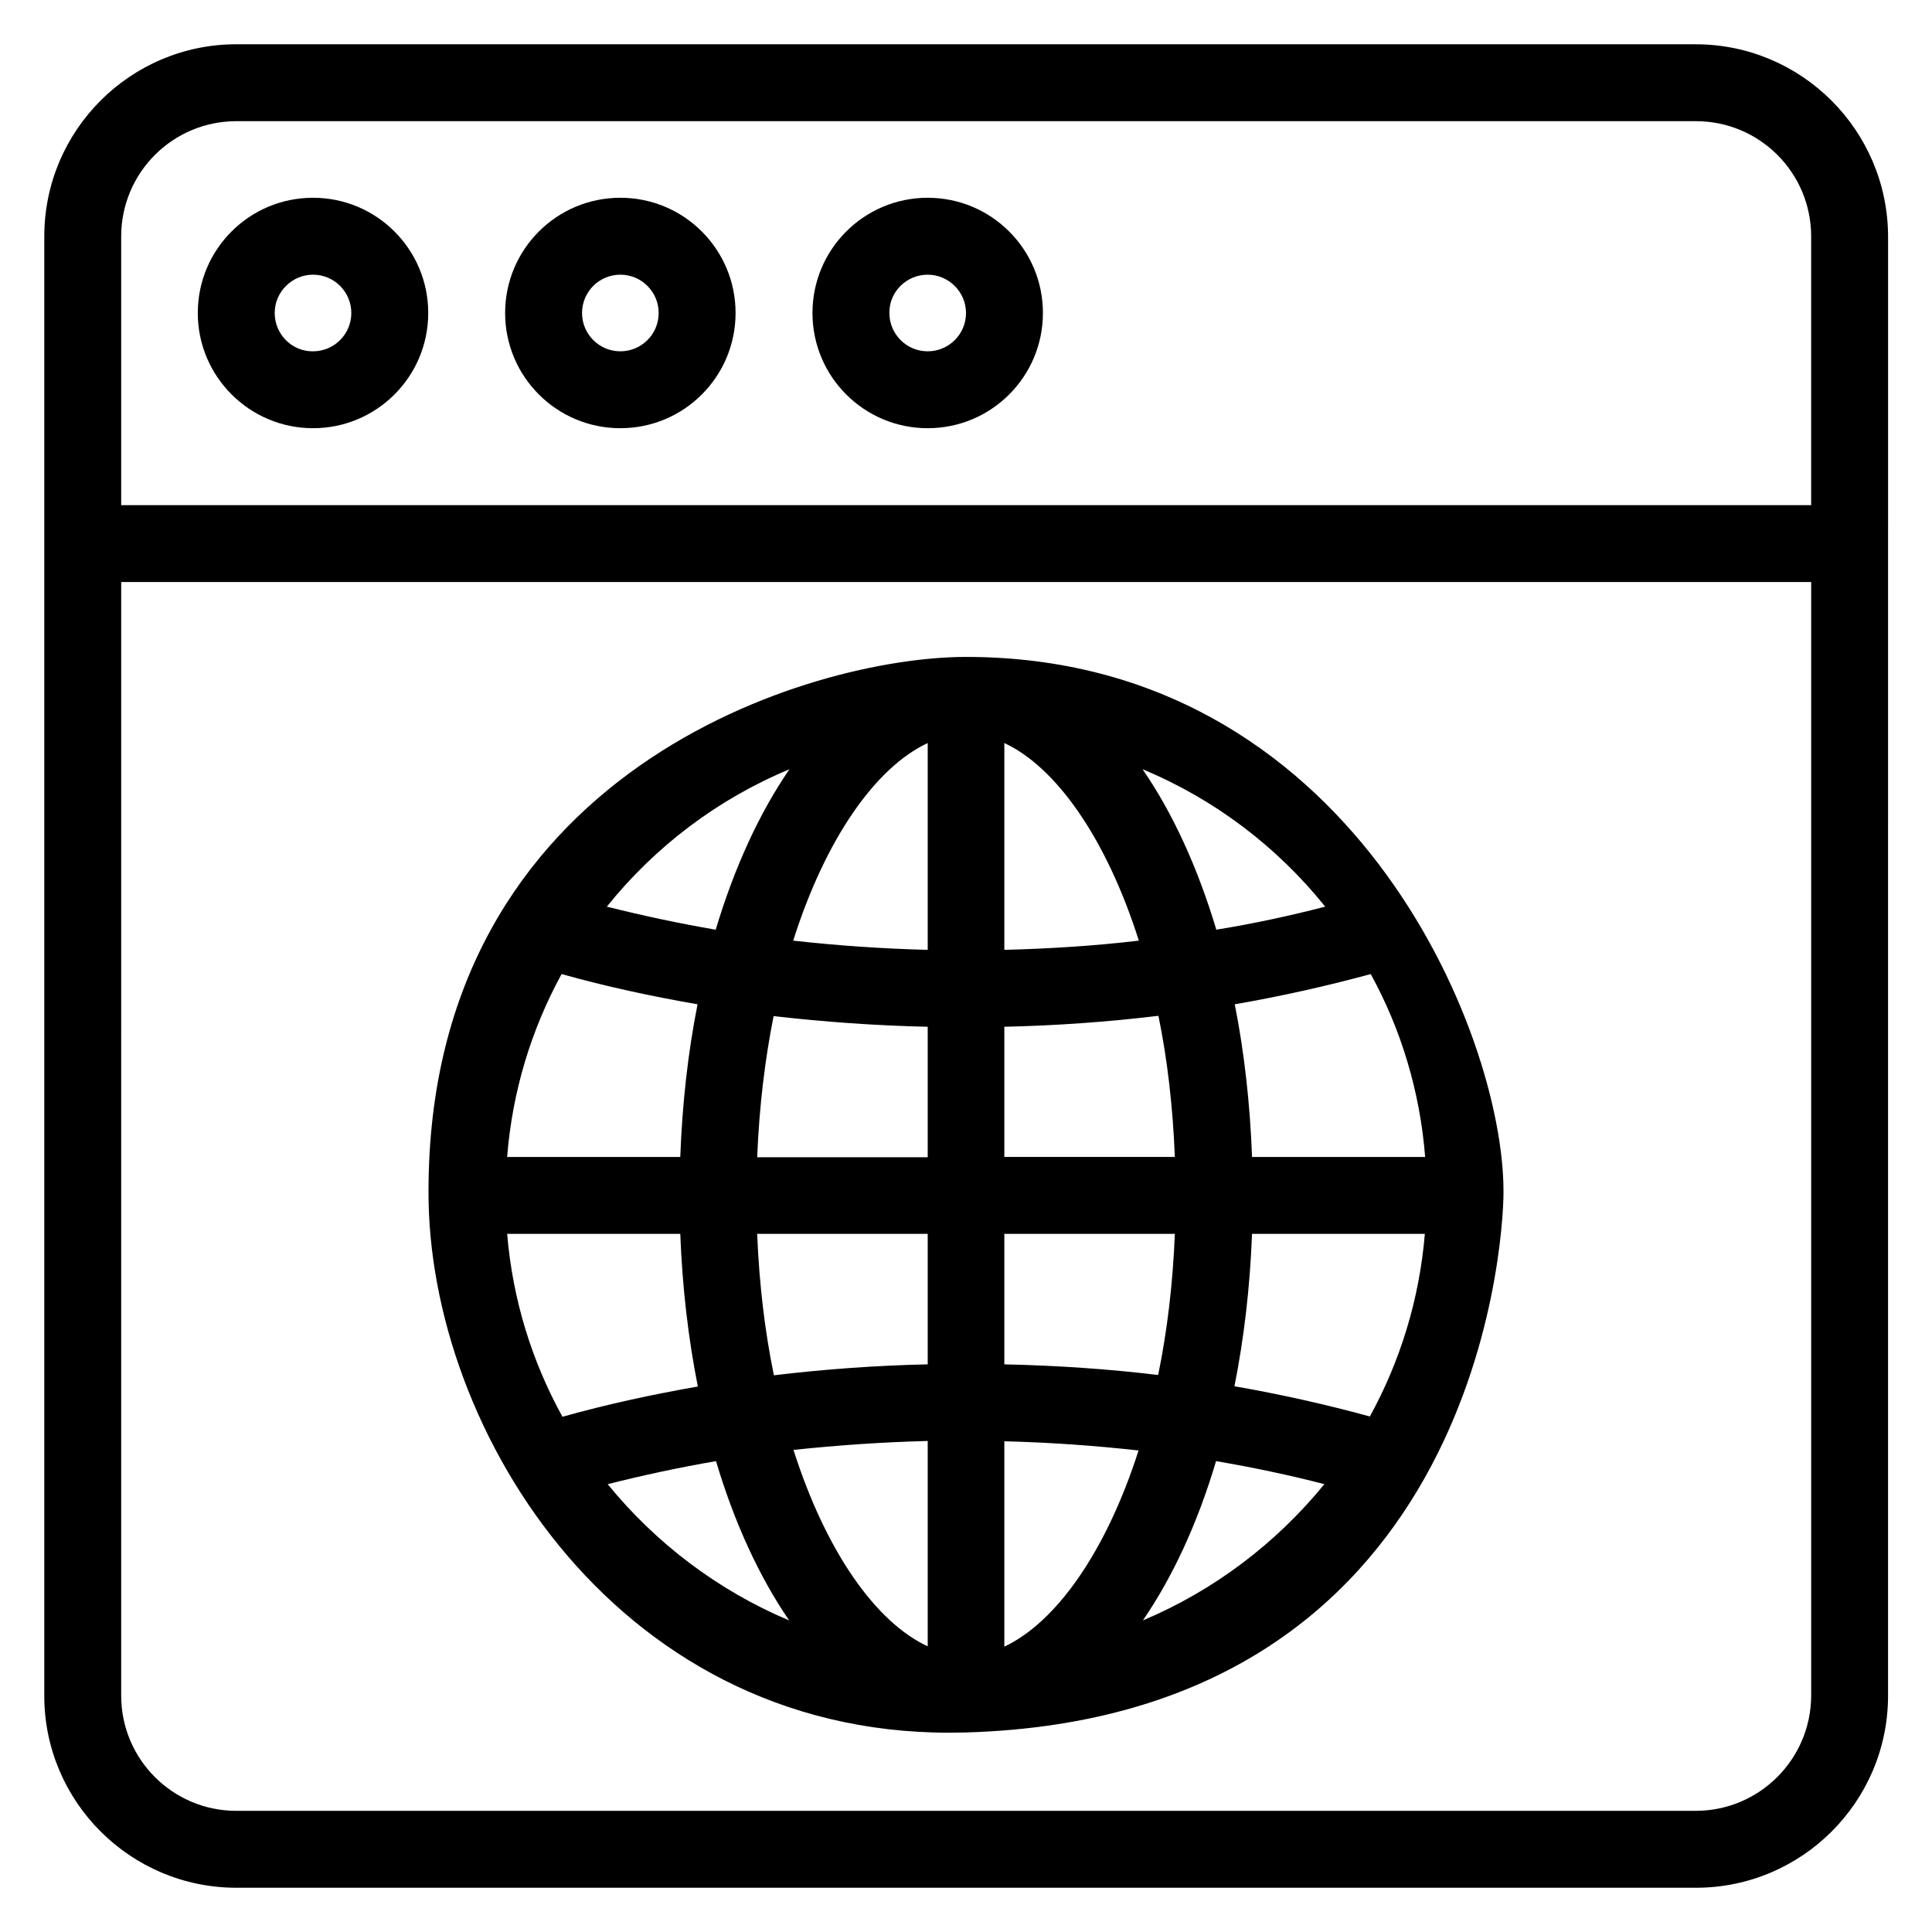
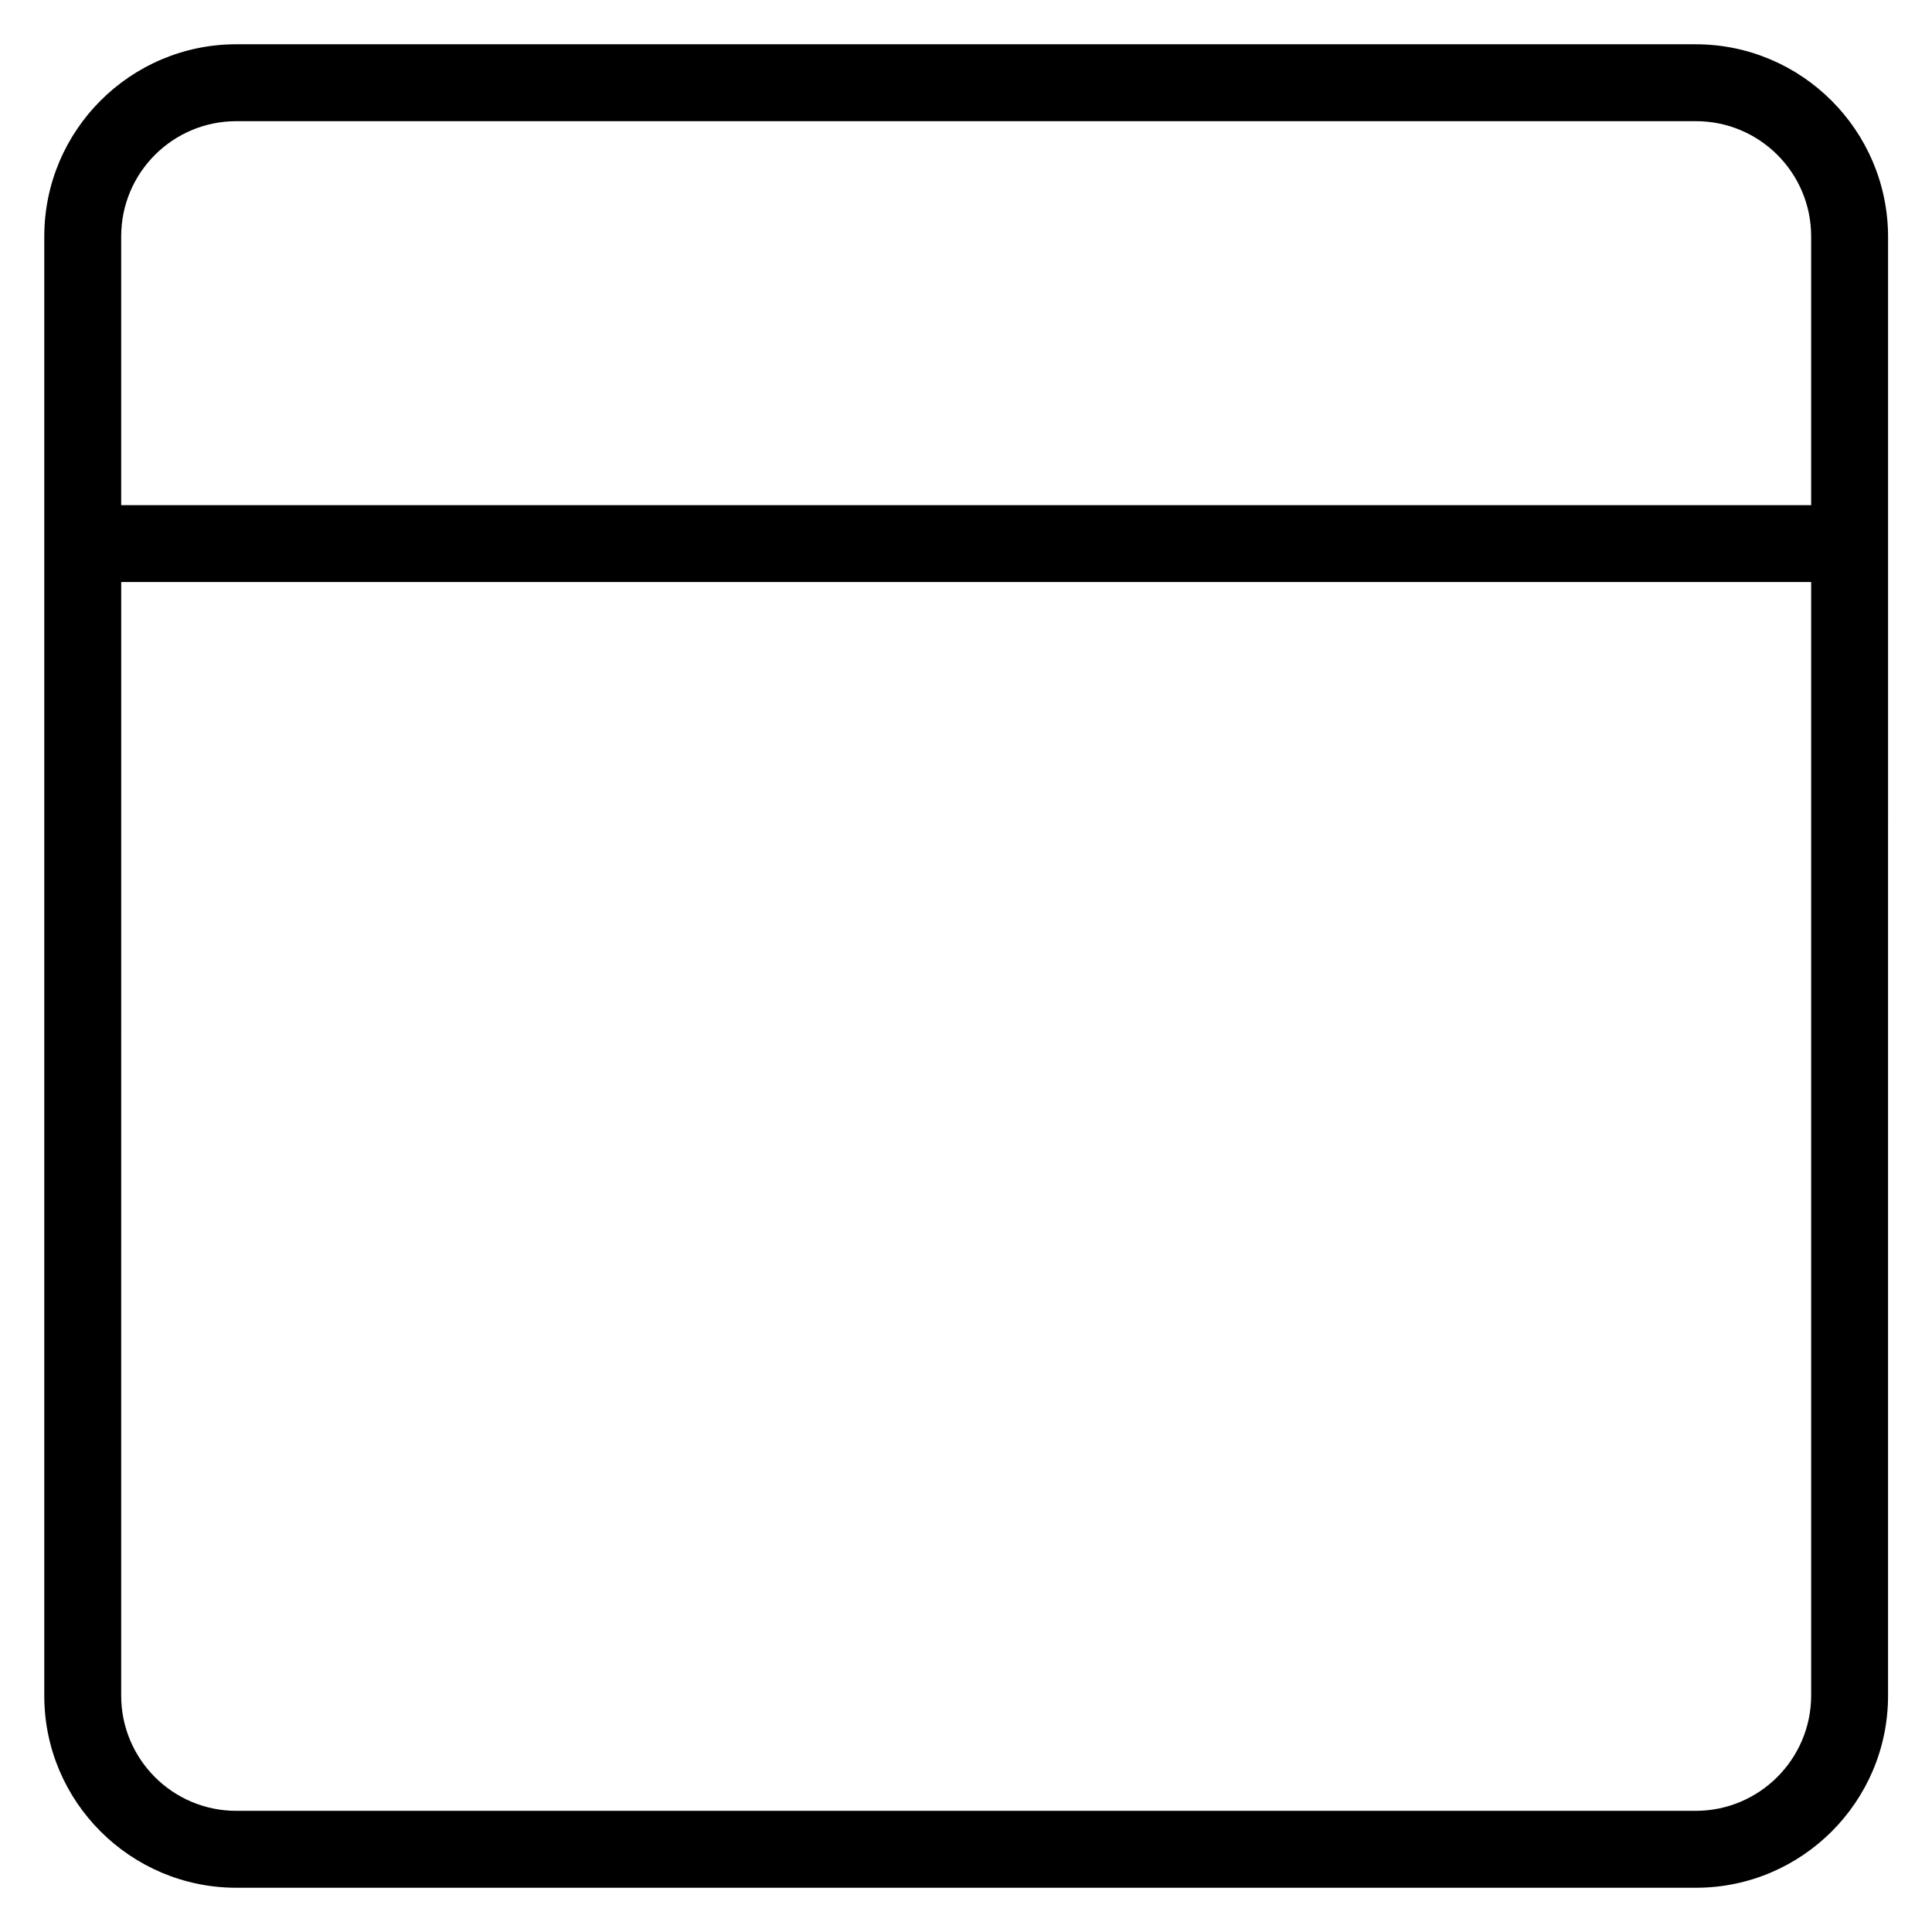
<svg xmlns="http://www.w3.org/2000/svg" fill="#000000" width="800px" height="800px" version="1.1" viewBox="144 144 512 512">
  <g>
    <path d="m593.36 155.73h-386.71c-28.09 0-50.914 22.824-50.914 50.914v386.79c0 28.016 22.824 50.84 50.914 50.84h386.79c28.09 0 50.914-22.824 50.914-50.914l0.004-386.71c-0.078-28.09-22.902-50.914-50.992-50.914zm-386.71 20.383h386.79c16.871 0 30.535 13.664 30.535 30.535v71.219h-447.86v-71.223c0-16.867 13.664-30.531 30.531-30.531zm386.71 447.78h-386.71c-16.871 0-30.535-13.664-30.535-30.535l0.004-295.11h447.86v295.19c-0.078 16.789-13.742 30.453-30.609 30.453z" />
-     <path d="m226.95 257.48c16.871 0 30.535-13.664 30.535-30.535 0-16.871-13.664-30.535-30.535-30.535-16.871 0-30.535 13.664-30.535 30.535 0 16.871 13.738 30.535 30.535 30.535zm0-40.684c5.648 0 10.152 4.582 10.152 10.152 0 5.648-4.582 10.152-10.152 10.152-5.574 0.074-10.152-4.504-10.152-10.152 0-5.574 4.578-10.152 10.152-10.152z" />
-     <path d="m308.4 257.48c16.871 0 30.535-13.664 30.535-30.535 0-16.871-13.664-30.535-30.535-30.535-16.871 0-30.535 13.664-30.535 30.535 0 16.871 13.664 30.535 30.535 30.535zm0-40.684c5.648 0 10.152 4.582 10.152 10.152 0 5.648-4.582 10.152-10.152 10.152-5.648 0-10.152-4.582-10.152-10.152 0-5.574 4.5-10.152 10.152-10.152z" />
-     <path d="m389.85 257.48c16.871 0 30.535-13.664 30.535-30.535 0-16.871-13.664-30.535-30.535-30.535s-30.535 13.664-30.535 30.535c0 16.871 13.664 30.535 30.535 30.535zm0-40.684c5.57 0 10.152 4.578 10.152 10.152 0 5.648-4.582 10.152-10.152 10.152-5.648 0-10.152-4.582-10.152-10.152-0.078-5.574 4.5-10.152 10.152-10.152z" />
-     <path d="m542.44 459.69c0-42.289-40.688-141.6-142.44-141.6-40.688 0-142.44 29.695-142.44 141.6-0.227 63.586 50.918 146.18 142.45 143.43 134.2-3.969 142.44-128.09 142.44-143.43zm-35.418 59.695c-11.68-3.207-23.664-5.879-35.879-8.016 2.519-12.672 4.121-26.184 4.656-40.383h45.801c-1.449 17.406-6.562 33.816-14.578 48.398zm-228.62-48.398h45.879c0.535 14.199 2.137 27.785 4.656 40.457-12.215 2.137-24.199 4.734-35.879 8.016-8.094-14.656-13.207-31.066-14.656-48.473zm14.426-68.852c11.68 3.281 23.738 5.879 36.031 8.016-2.519 12.672-4.047 26.184-4.582 40.457h-45.879c1.375-17.406 6.414-33.816 14.43-48.473zm117.33 13.969c13.895-0.305 27.48-1.297 40.84-2.902 2.367 11.527 3.816 24.047 4.352 37.402h-45.191zm0-20.383v-54.809c13.664 6.336 27.023 25.191 35.648 52.367-11.605 1.375-23.512 2.137-35.648 2.441zm-20.305-54.809v54.809c-12.137-0.305-23.969-1.145-35.648-2.441 8.625-27.176 21.906-45.953 35.648-52.367zm0 75.191v34.578h-45.191c0.535-13.359 2.062-25.953 4.352-37.402 13.359 1.527 26.945 2.519 40.84 2.824zm-45.191 54.883h45.191v34.578c-13.816 0.305-27.402 1.297-40.762 2.902-2.367-11.523-3.894-24.043-4.43-37.48zm45.191 54.887v54.426c-13.664-6.336-26.945-24.961-35.57-52.059 11.598-1.223 23.508-2.062 35.57-2.367zm20.305 54.504v-54.426c12.062 0.305 23.895 1.145 35.57 2.441-8.625 26.945-21.906 45.57-35.57 51.984zm0-74.809v-34.582h45.191c-0.535 13.359-2.062 25.953-4.426 37.402-13.285-1.602-26.875-2.516-40.766-2.82zm65.648-54.961c-0.535-14.199-2.062-27.785-4.582-40.457 12.289-2.137 24.273-4.809 36.031-8.016 8.016 14.578 13.055 31.066 14.426 48.473zm19.387-66.336c-9.391 2.441-19.008 4.504-28.855 6.106-4.961-16.566-11.602-30.992-19.543-42.52 19.086 7.941 35.652 20.535 48.398 36.414zm-141.98-36.41c-7.938 11.527-14.578 25.953-19.543 42.52-9.77-1.68-19.391-3.742-28.855-6.106 12.75-15.883 29.312-28.477 48.398-36.414zm-48.168 189.46c9.391-2.367 18.93-4.426 28.703-6.106 4.887 16.41 11.527 30.762 19.391 42.215-18.859-7.941-35.348-20.461-48.094-36.109zm141.83 36.105c7.863-11.449 14.504-25.727 19.391-42.215 9.77 1.68 19.312 3.664 28.703 6.106-12.75 15.652-29.238 28.172-48.094 36.109z" />
  </g>
</svg>